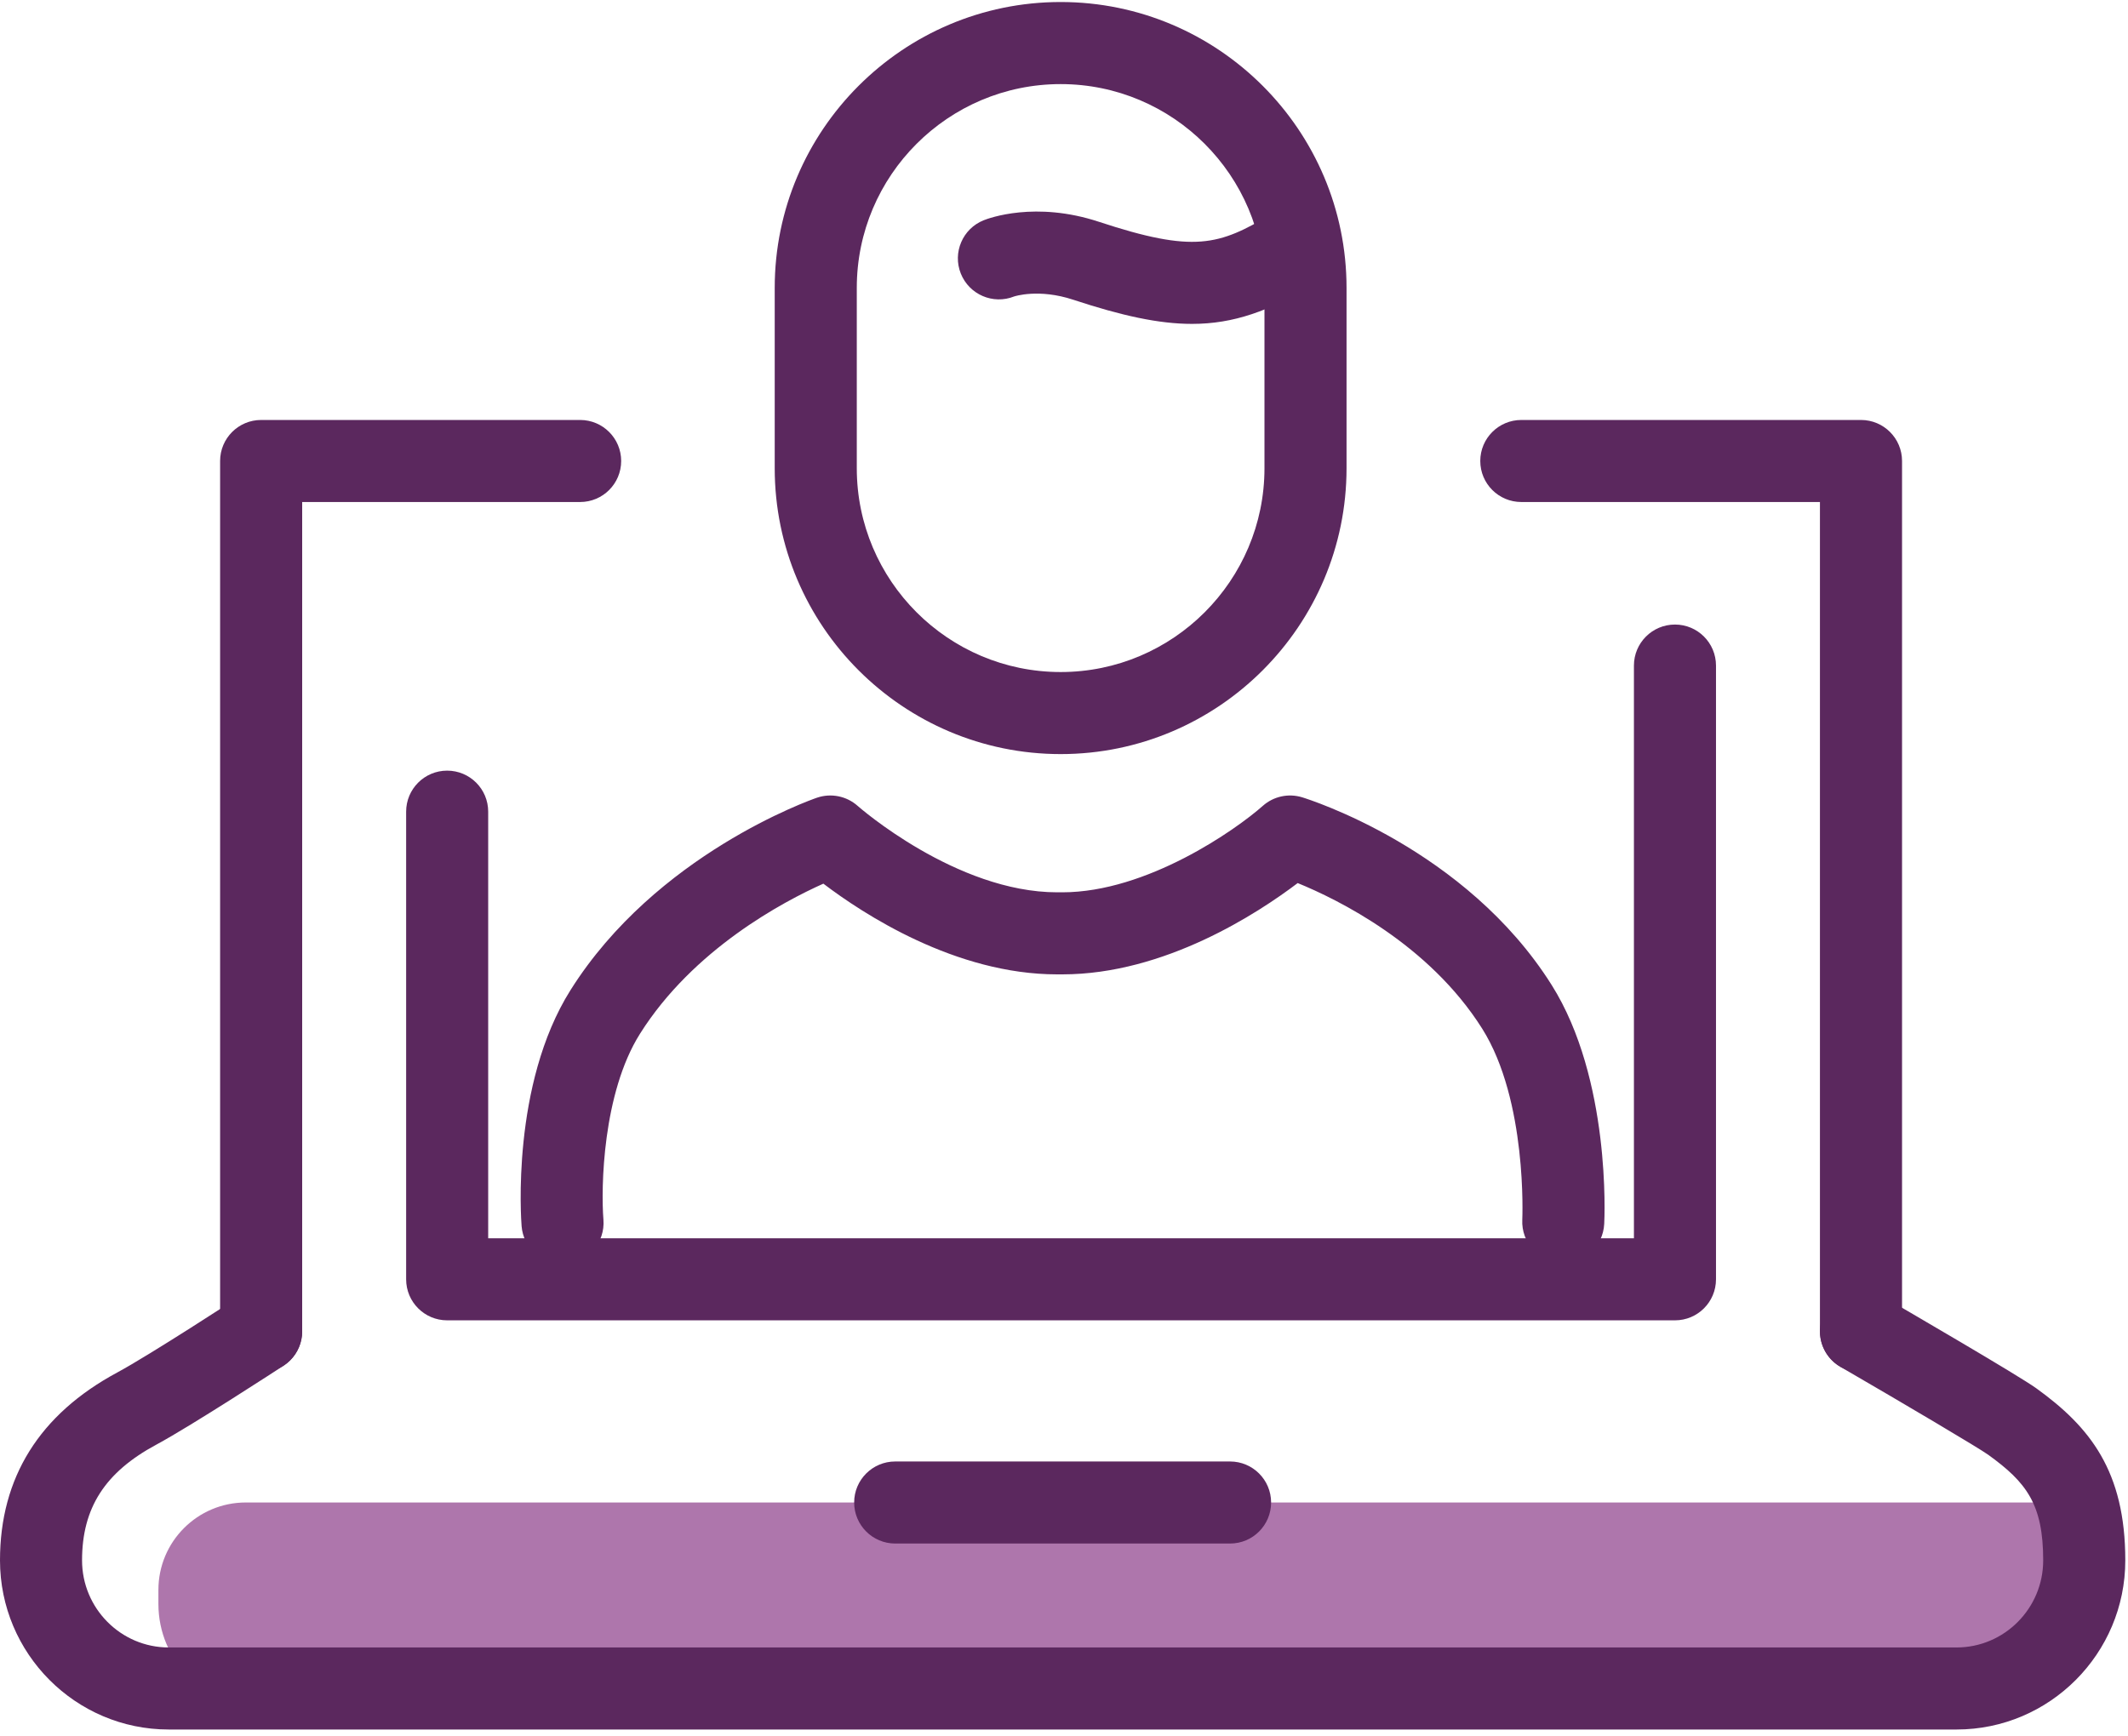
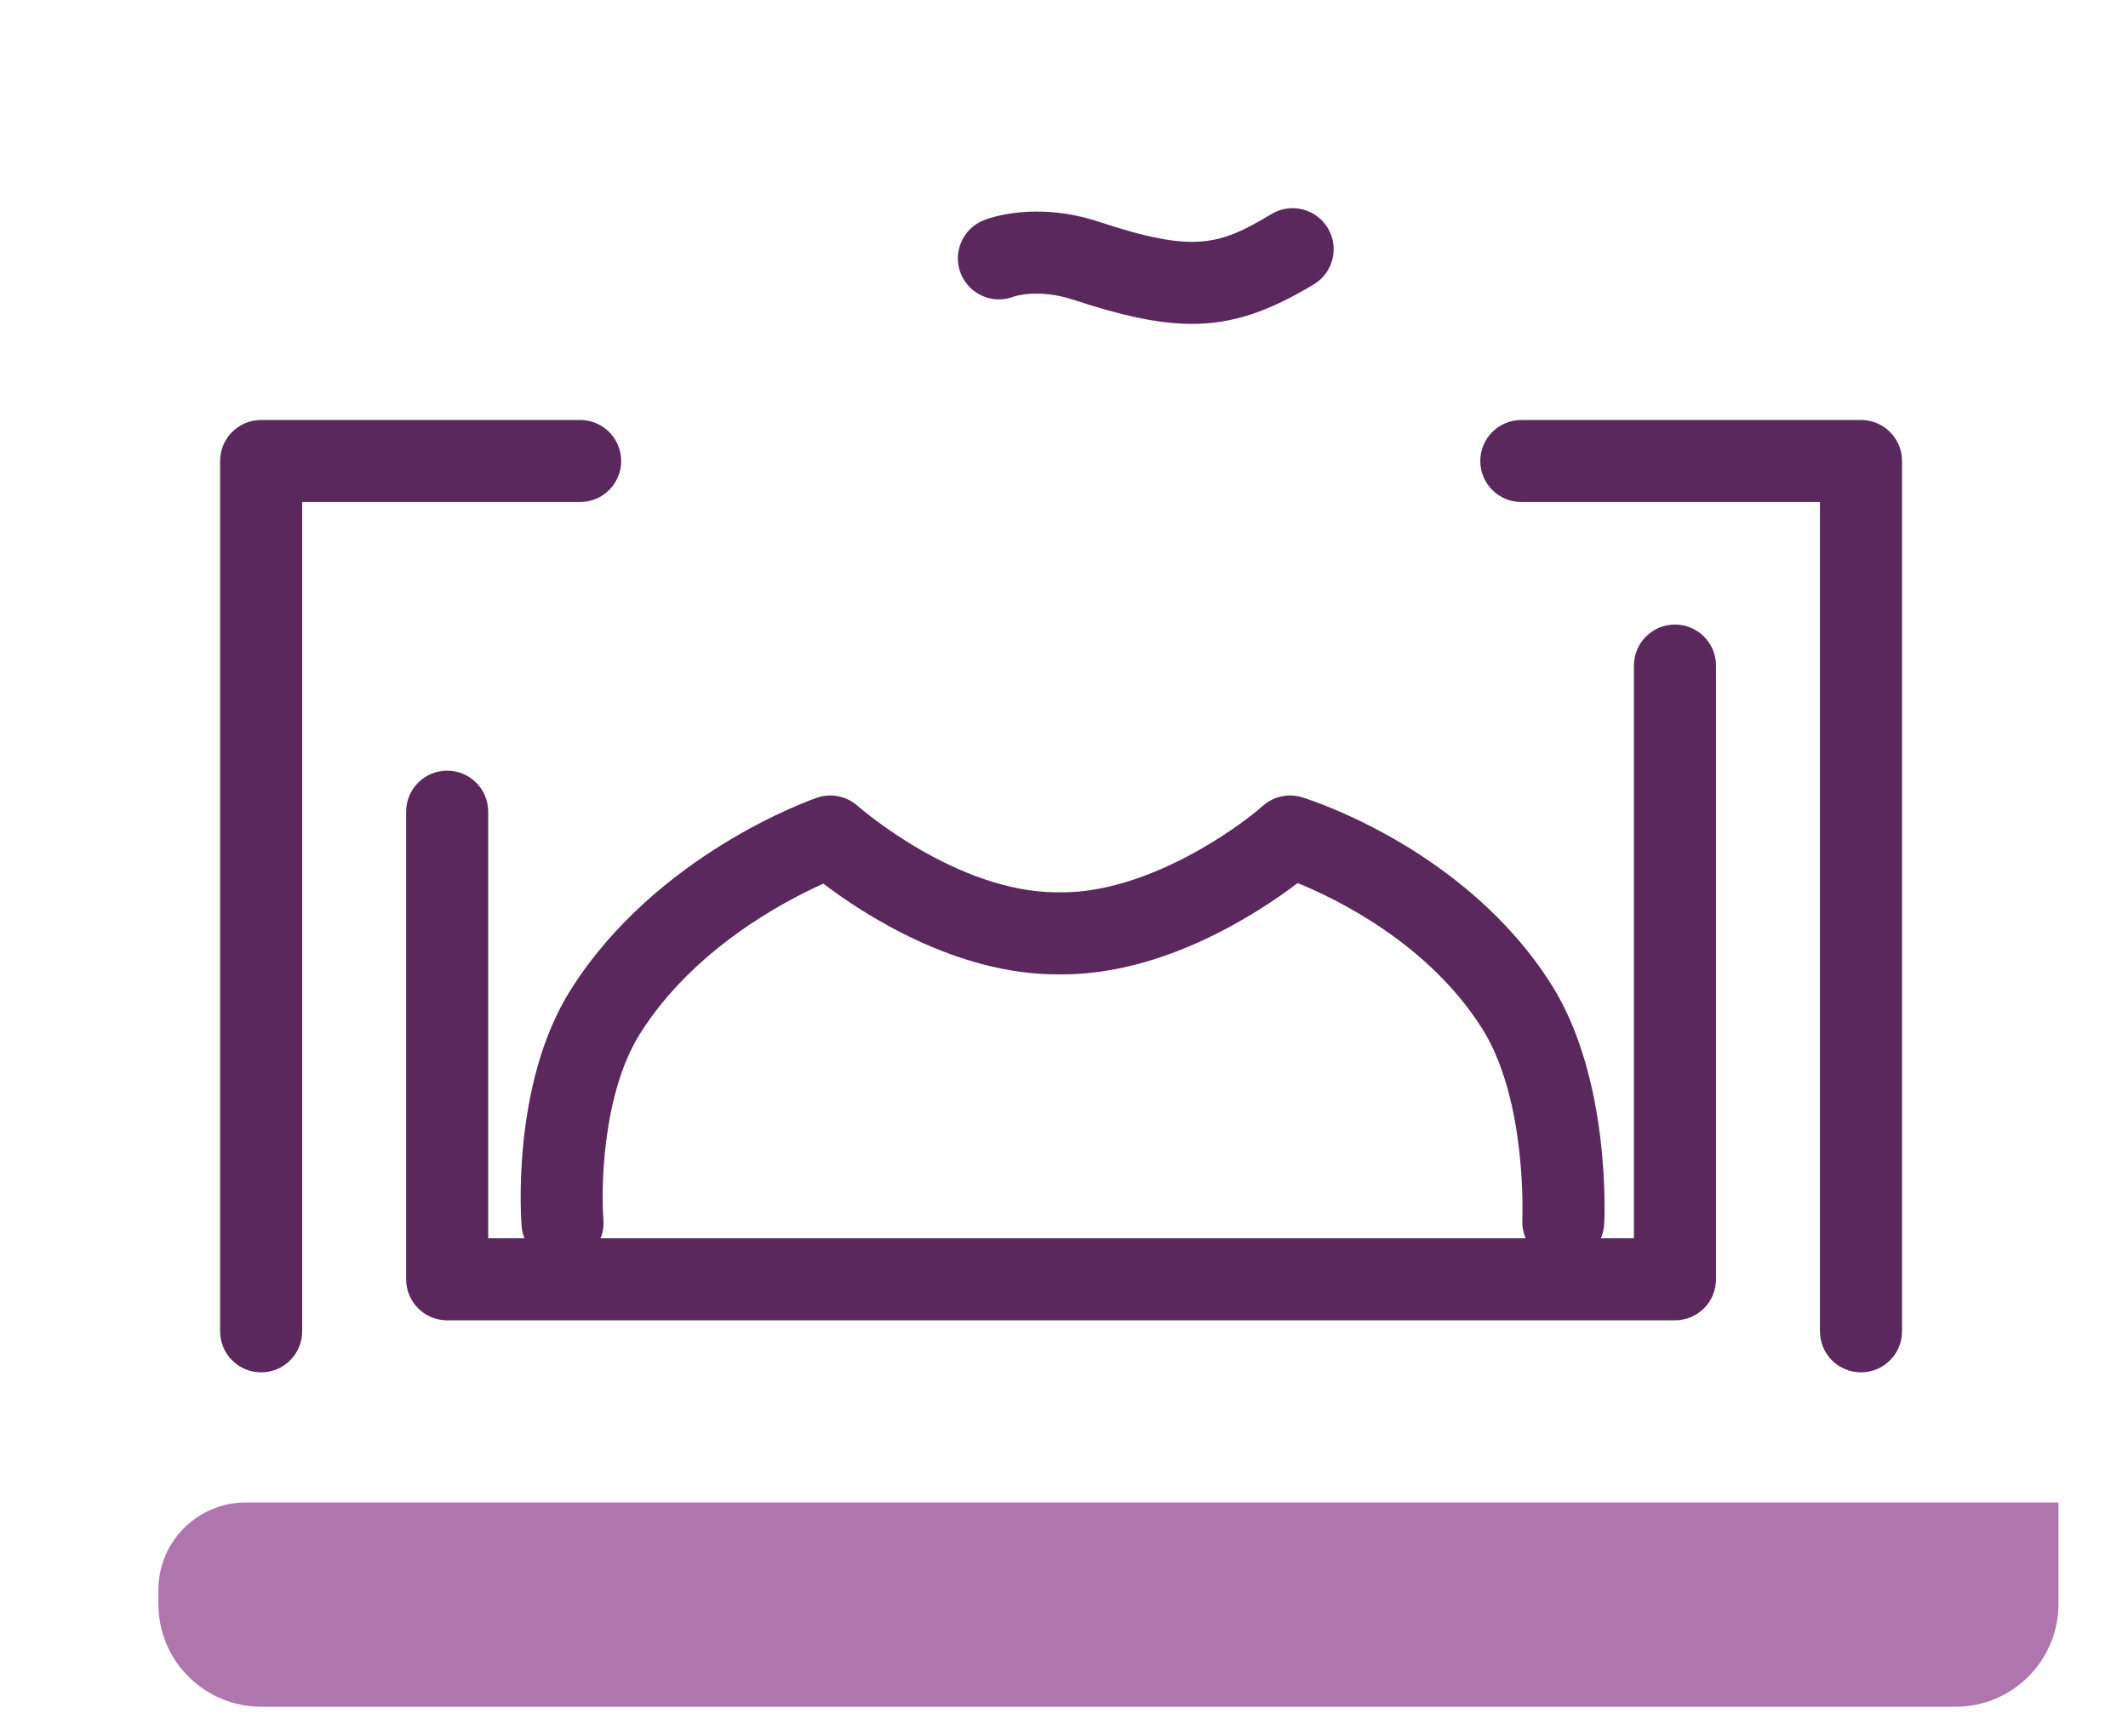
<svg xmlns="http://www.w3.org/2000/svg" width="136" height="111" viewBox="0 0 136 111" fill="none">
  <path d="M131.556 96.048H15.709C12.625 96.048 10.124 98.549 10.124 101.635V102.539C10.124 106.164 13.063 109.104 16.688 109.104H124.989C128.616 109.104 131.556 106.164 131.556 102.539V96.048" fill="#AE76AC" />
  <path d="M35.949 80.799C34.596 80.799 33.447 79.76 33.336 78.388C33.307 78.021 32.652 69.339 36.464 63.289C41.924 54.615 51.795 51.139 52.211 50.995C53.108 50.689 54.104 50.885 54.815 51.52C54.872 51.572 61.105 57.042 67.565 57.042H67.892C73.295 57.042 78.976 53.051 80.709 51.513C81.392 50.908 82.339 50.701 83.216 50.967C83.639 51.097 93.676 54.245 99.165 62.965C102.953 68.979 102.547 77.862 102.525 78.237C102.453 79.683 101.252 80.788 99.779 80.721C98.332 80.651 97.217 79.42 97.289 77.973C97.292 77.898 97.621 70.356 94.728 65.76C91.321 60.351 85.488 57.493 82.935 56.451C80.413 58.363 74.444 62.288 67.892 62.288H67.565C61.057 62.288 55.159 58.419 52.621 56.489C50.059 57.636 44.307 60.676 40.901 66.085C38.504 69.892 38.403 75.951 38.565 77.964C38.683 79.408 37.607 80.673 36.161 80.791C36.089 80.796 36.019 80.799 35.949 80.799Z" fill="#5B285E" />
-   <path d="M67.787 5.376C60.601 5.376 54.757 11.219 54.757 18.403V29.933C54.757 37.117 60.601 42.961 67.787 42.961C74.967 42.961 80.812 37.117 80.812 29.933V18.403C80.812 11.219 74.967 5.376 67.787 5.376ZM67.787 48.206C57.711 48.206 49.512 40.009 49.512 29.933V18.403C49.512 8.327 57.711 0.129 67.787 0.129C77.861 0.129 86.057 8.327 86.057 18.403V29.933C86.057 40.009 77.861 48.206 67.787 48.206Z" fill="#5B285E" />
  <path d="M76.18 20.705C74.052 20.705 71.681 20.18 68.588 19.16C66.38 18.431 64.831 18.947 64.815 18.951C63.465 19.489 61.944 18.832 61.405 17.489C60.868 16.143 61.523 14.617 62.868 14.08C63.195 13.948 66.176 12.839 70.233 14.179C76.312 16.184 77.905 15.697 81.26 13.683C82.511 12.935 84.116 13.341 84.86 14.581C85.605 15.824 85.203 17.436 83.963 18.18C81.121 19.884 78.841 20.705 76.18 20.705Z" fill="#5B285E" />
  <path d="M16.688 87.729C15.241 87.729 14.067 86.556 14.067 85.106V29.469C14.067 28.021 15.241 26.847 16.688 26.847H37.076C38.524 26.847 39.699 28.021 39.699 29.469C39.699 30.919 38.524 32.092 37.076 32.092H19.312V85.106C19.312 86.556 18.137 87.729 16.688 87.729Z" fill="#5B285E" />
  <path d="M118.936 87.729C117.487 87.729 116.312 86.556 116.312 85.106V32.092H97.228C95.779 32.092 94.604 30.919 94.604 29.469C94.604 28.021 95.779 26.847 97.228 26.847H118.936C120.384 26.847 121.559 28.021 121.559 29.469V85.106C121.559 86.556 120.384 87.729 118.936 87.729Z" fill="#5B285E" />
-   <path d="M125.044 110.561H10.781C4.837 110.561 0 105.711 0 99.749C0 94.455 2.523 90.412 7.499 87.735C9.587 86.609 15.199 82.948 15.255 82.911C16.467 82.119 18.091 82.46 18.885 83.672C19.677 84.885 19.337 86.511 18.124 87.303C17.885 87.459 12.269 91.123 9.987 92.353C6.708 94.117 5.244 96.399 5.244 99.749C5.244 102.819 7.729 105.316 10.781 105.316H125.044C128.097 105.316 130.58 102.819 130.58 99.749C130.58 96.145 129.499 94.756 127.077 93.005C126.452 92.555 121.777 89.789 117.619 87.376C116.365 86.648 115.94 85.044 116.668 83.791C117.391 82.537 118.995 82.108 120.253 82.839C121.701 83.681 128.997 87.923 130.145 88.753C133.556 91.215 135.827 94.028 135.827 99.749C135.827 105.711 130.988 110.561 125.044 110.561Z" fill="#5B285E" />
  <path d="M107.047 84.404H28.577C27.131 84.404 25.956 83.231 25.956 81.781V51.887C25.956 50.437 27.131 49.264 28.577 49.264C30.027 49.264 31.2 50.437 31.2 51.887V79.159H104.424V42.548C104.424 41.1 105.597 39.925 107.047 39.925C108.496 39.925 109.669 41.1 109.669 42.548V81.781C109.669 83.231 108.496 84.404 107.047 84.404Z" fill="#5B285E" />
-   <path d="M78.613 98.672H57.212C55.764 98.672 54.589 97.497 54.589 96.049C54.589 94.601 55.764 93.427 57.212 93.427H78.613C80.063 93.427 81.236 94.601 81.236 96.049C81.236 97.497 80.063 98.672 78.613 98.672Z" fill="#5B285E" />
</svg>